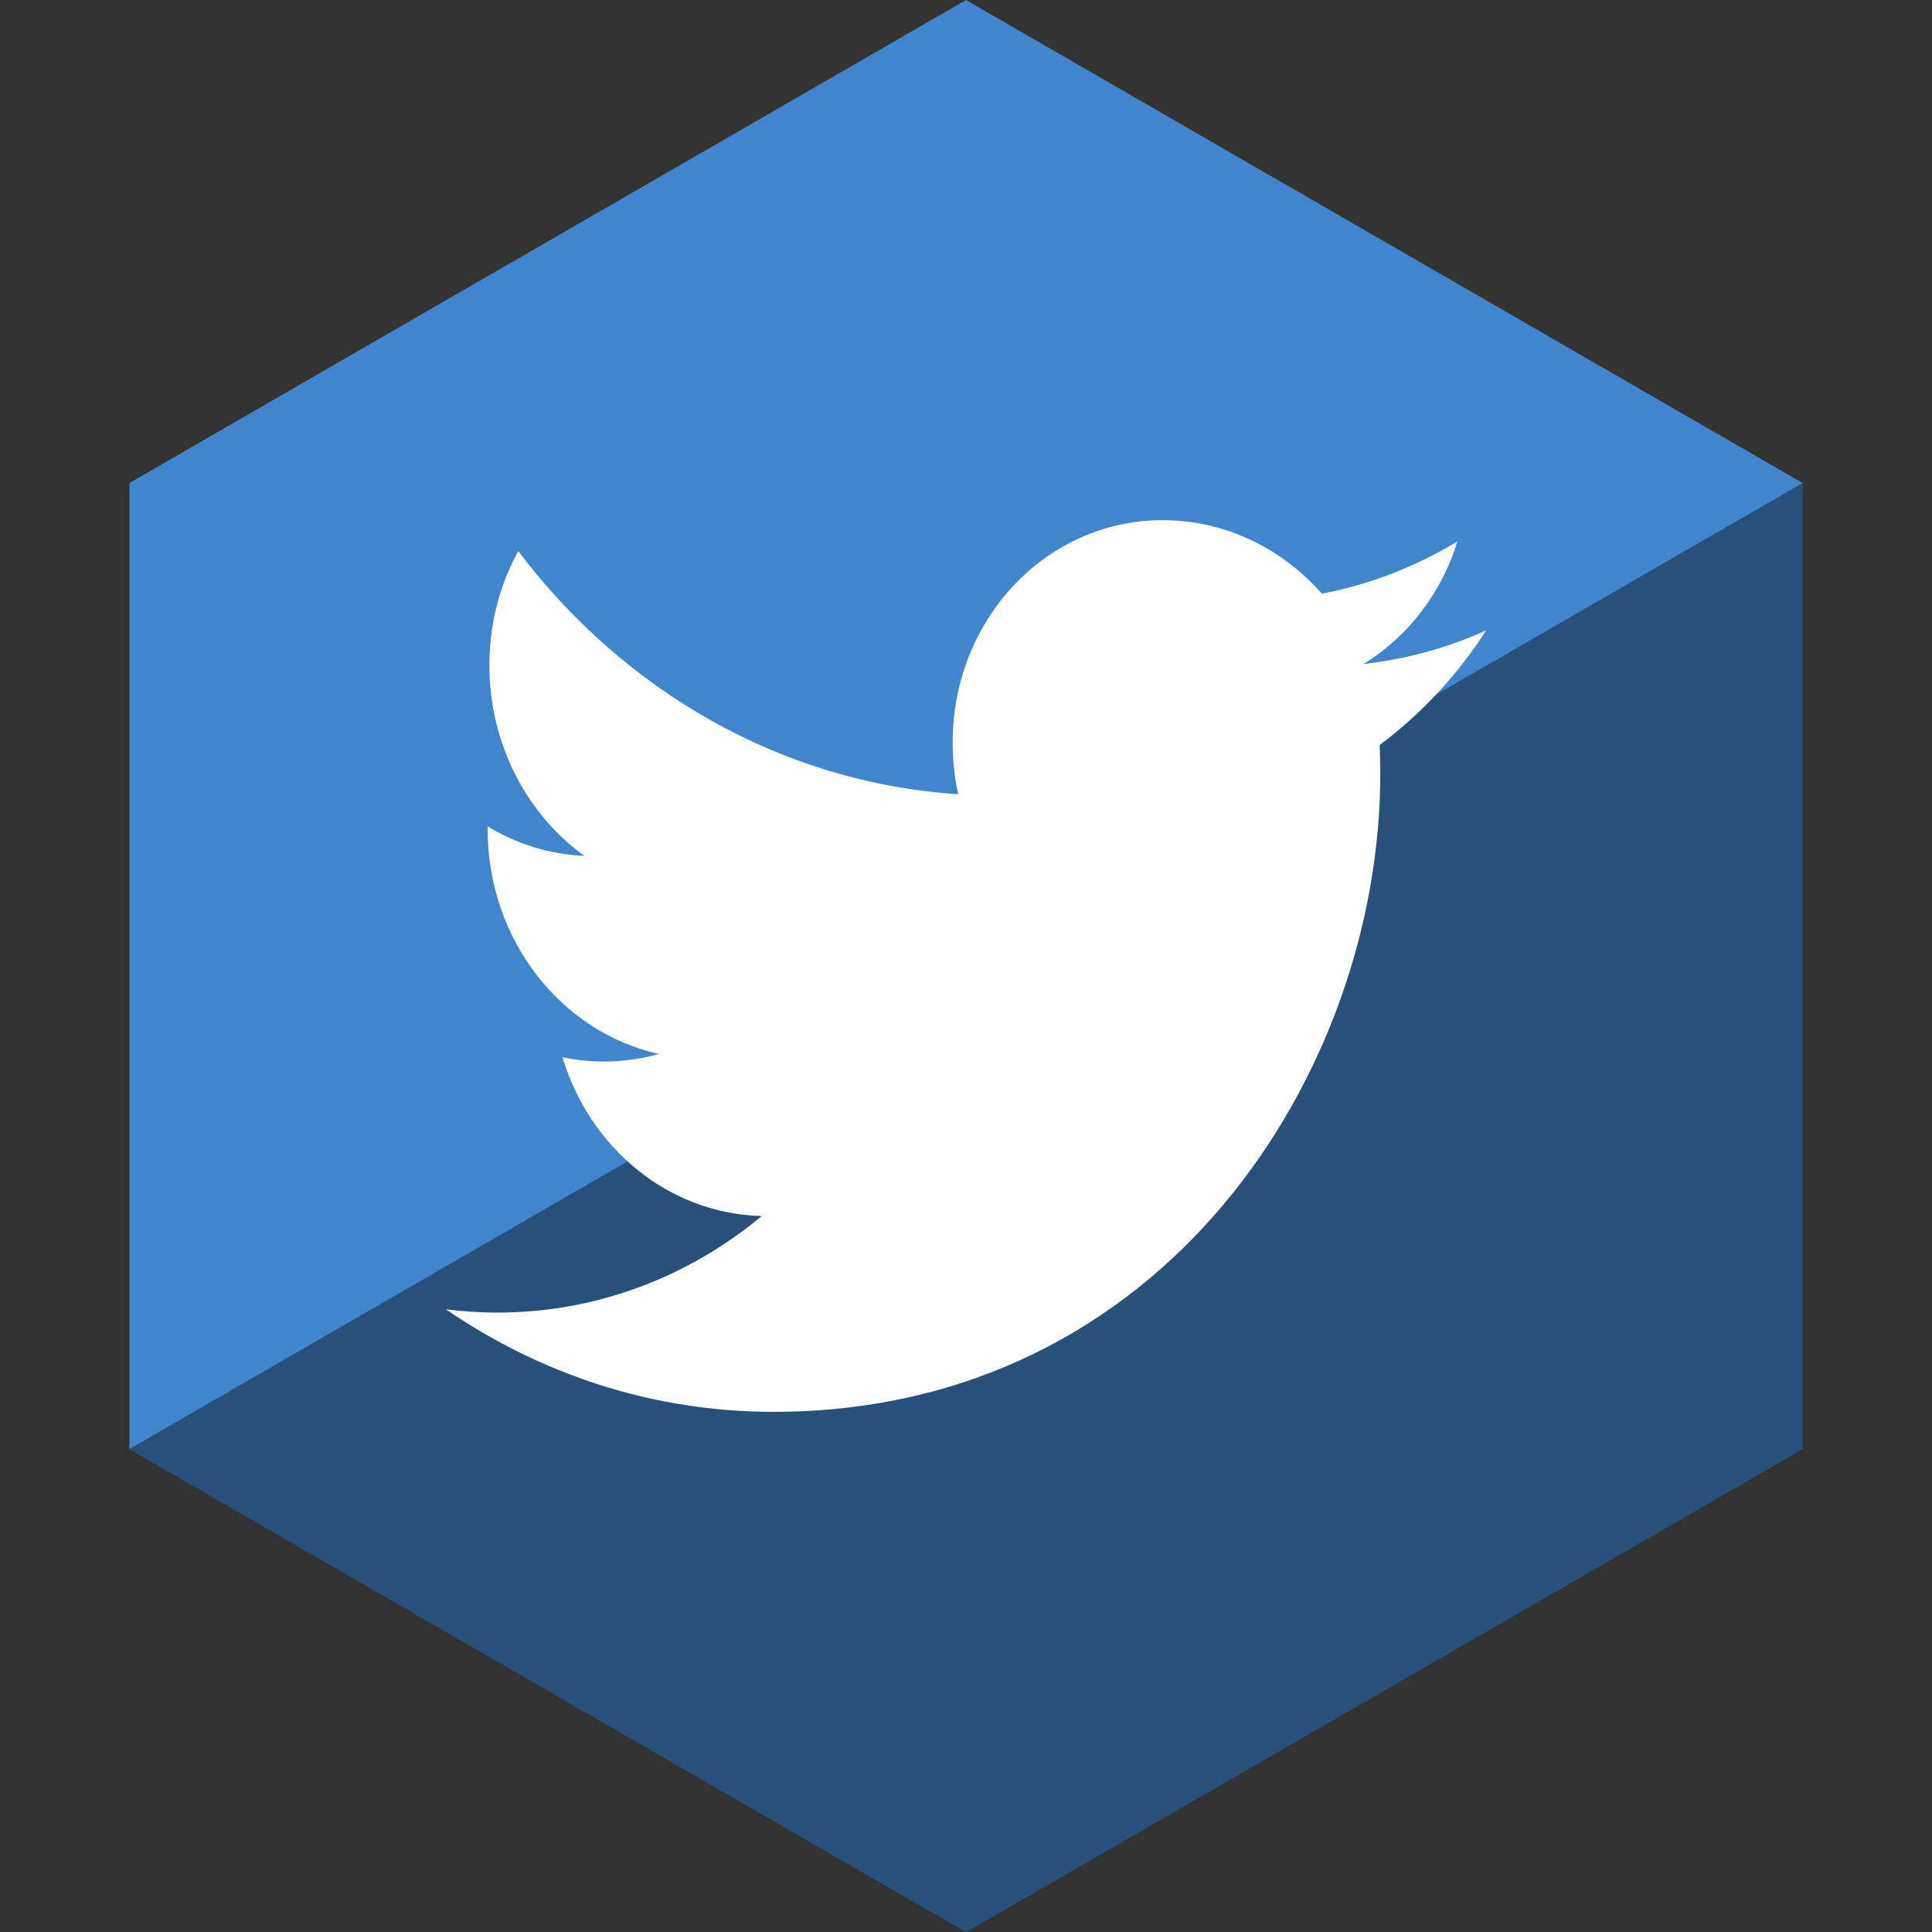
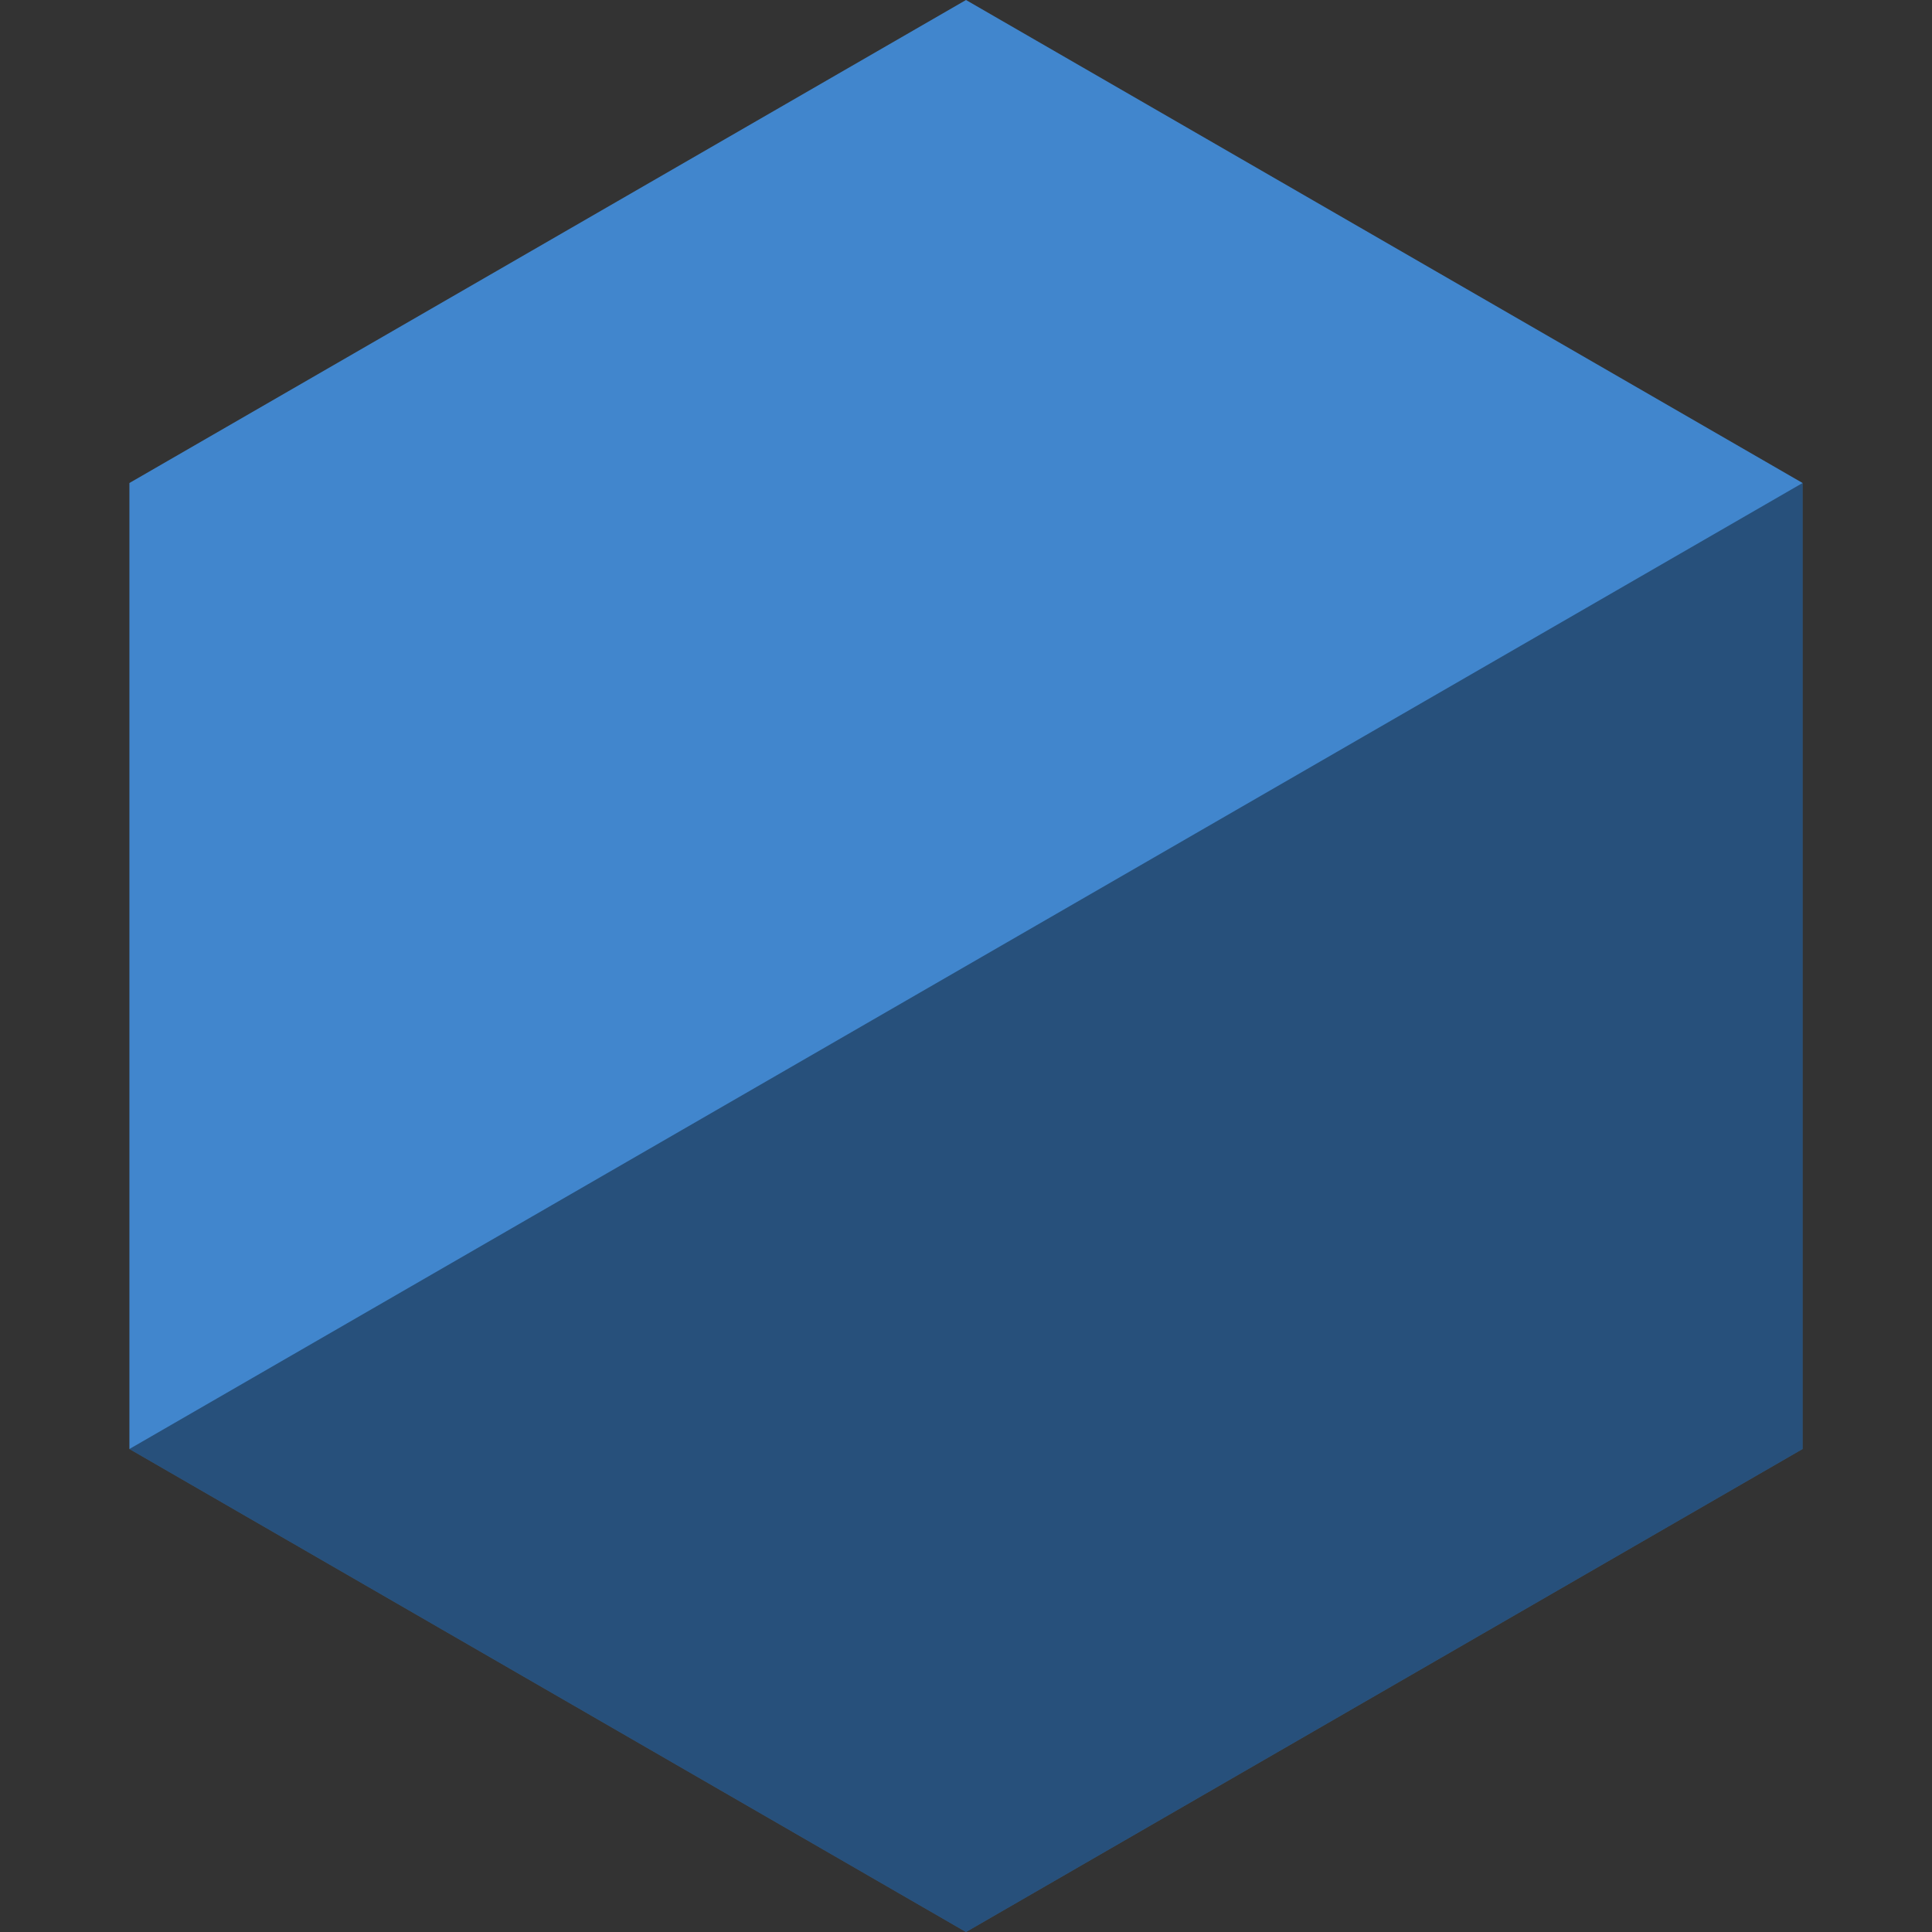
<svg xmlns="http://www.w3.org/2000/svg" height="60px" version="1.1" viewBox="0 0 60 60" width="60px">
  <rect x="0" y="0" width="60" height="60" fill="#333333" stroke="none" />
  <title />
  <desc />
  <defs />
  <g fill="none" fill-rule="evenodd" id="soical" stroke="none" stroke-width="1">
    <g id="social" transform="translate(-173, -138)">
      <g id="slices" transform="translate(173, 138)" />
      <g fill="#4186CD" id="hexagon-flat" transform="translate(173, 138)">
        <polygon id="Polygon-1" points="30 0 55.981 15 55.981 45 30 60 4.019 45 4.019 15 " />
      </g>
      <g fill="#000000" fill-opacity="0.4" id="hexagon-gloss" transform="translate(177, 153)">
        <polygon id="Polygon-1" points="51.981 0 51.981 30 26 45 0.019 30 " />
      </g>
      <g fill="#FFFFFF" id="icon" transform="translate(182, 150)">
-         <path d="M32.052,6.437 C30.843,5.062 29.121,4.186 27.214,4.155 C23.554,4.094 20.586,7.187 20.586,11.063 C20.586,11.613 20.644,12.15 20.757,12.665 C15.249,12.307 10.364,9.439 7.095,5.115 C6.525,6.151 6.198,7.362 6.198,8.659 C6.198,11.115 7.368,13.295 9.147,14.581 C8.06,14.533 7.038,14.205 6.144,13.665 C6.144,13.694 6.144,13.724 6.144,13.754 C6.144,17.184 8.429,20.061 11.461,20.731 C10.905,20.889 10.319,20.971 9.715,20.967 C9.287,20.964 8.872,20.917 8.468,20.832 C9.311,23.644 11.759,25.697 14.659,25.765 C12.391,27.648 9.533,28.769 6.427,28.763 C5.892,28.762 5.365,28.727 4.846,28.661 C7.78,30.673 11.264,31.845 15.007,31.846 C27.199,31.849 33.866,21.24 33.866,12.037 C33.866,11.735 33.859,11.435 33.847,11.136 C35.142,10.171 36.265,8.961 37.154,7.579 C35.965,8.115 34.688,8.471 33.347,8.62 C34.715,7.778 35.767,6.43 36.261,4.814 C34.981,5.59 33.562,6.148 32.052,6.437 Z" id="twitter" />
-       </g>
+         </g>
    </g>
  </g>
</svg>